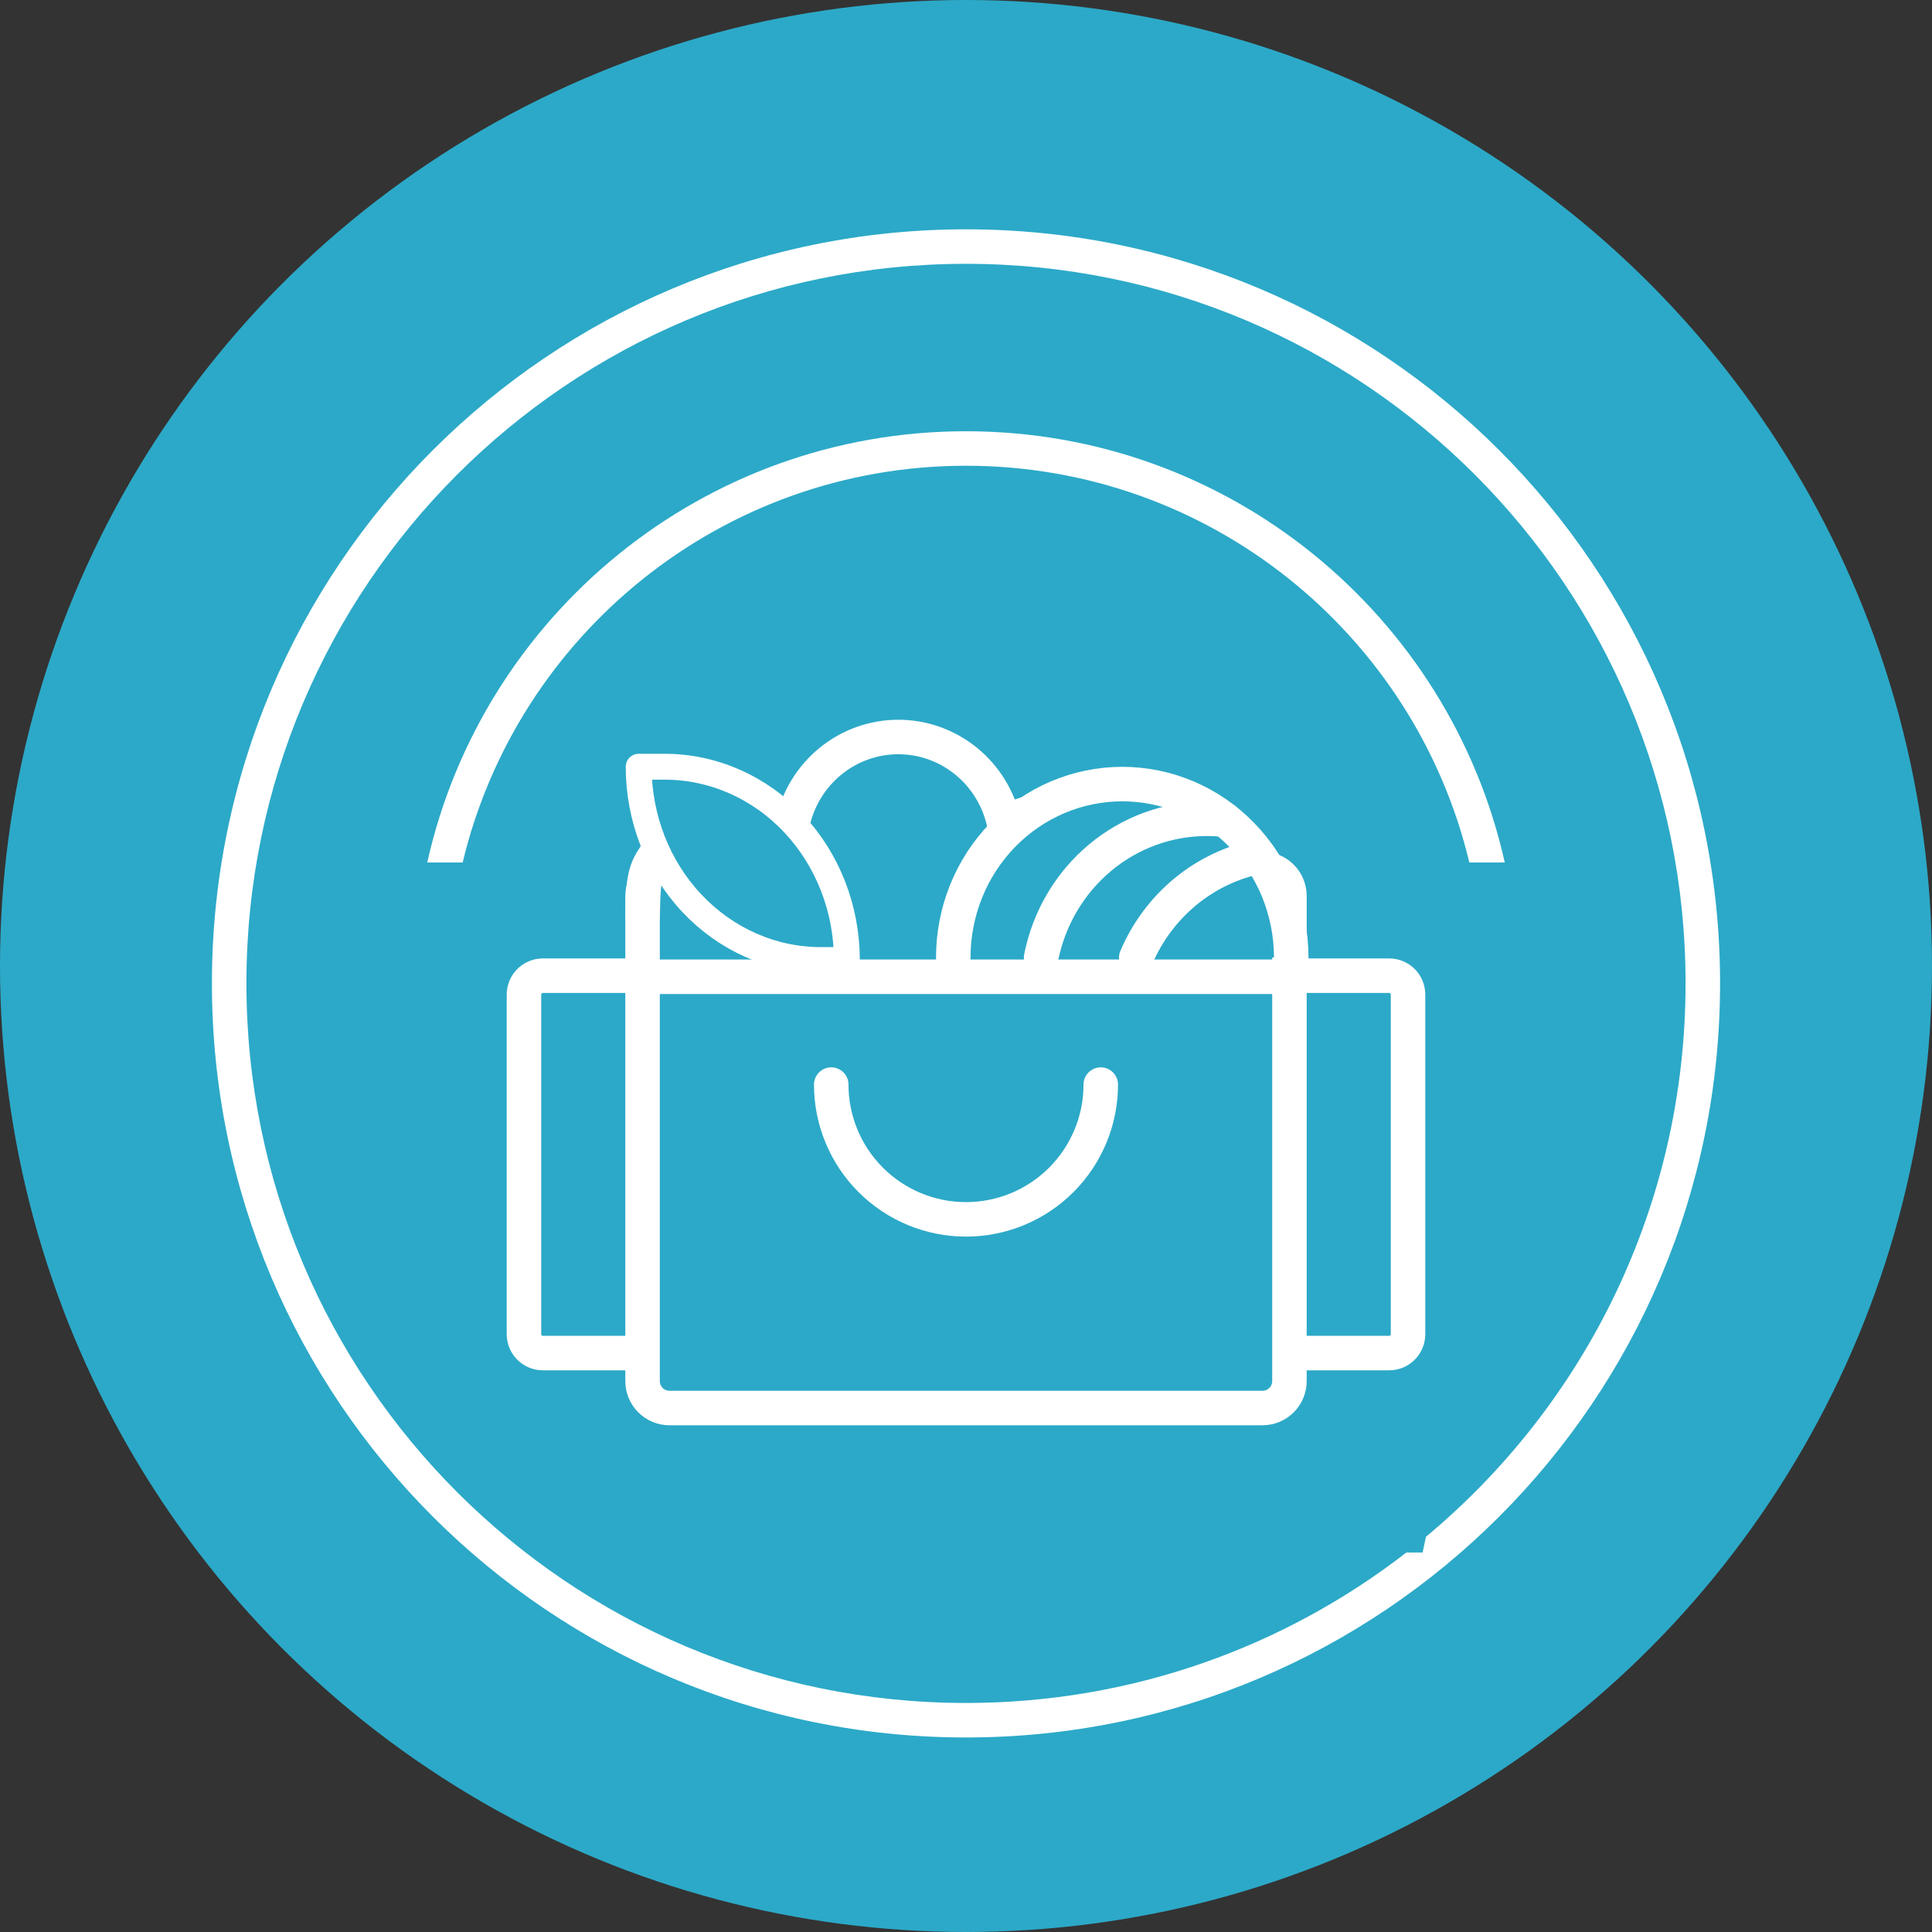
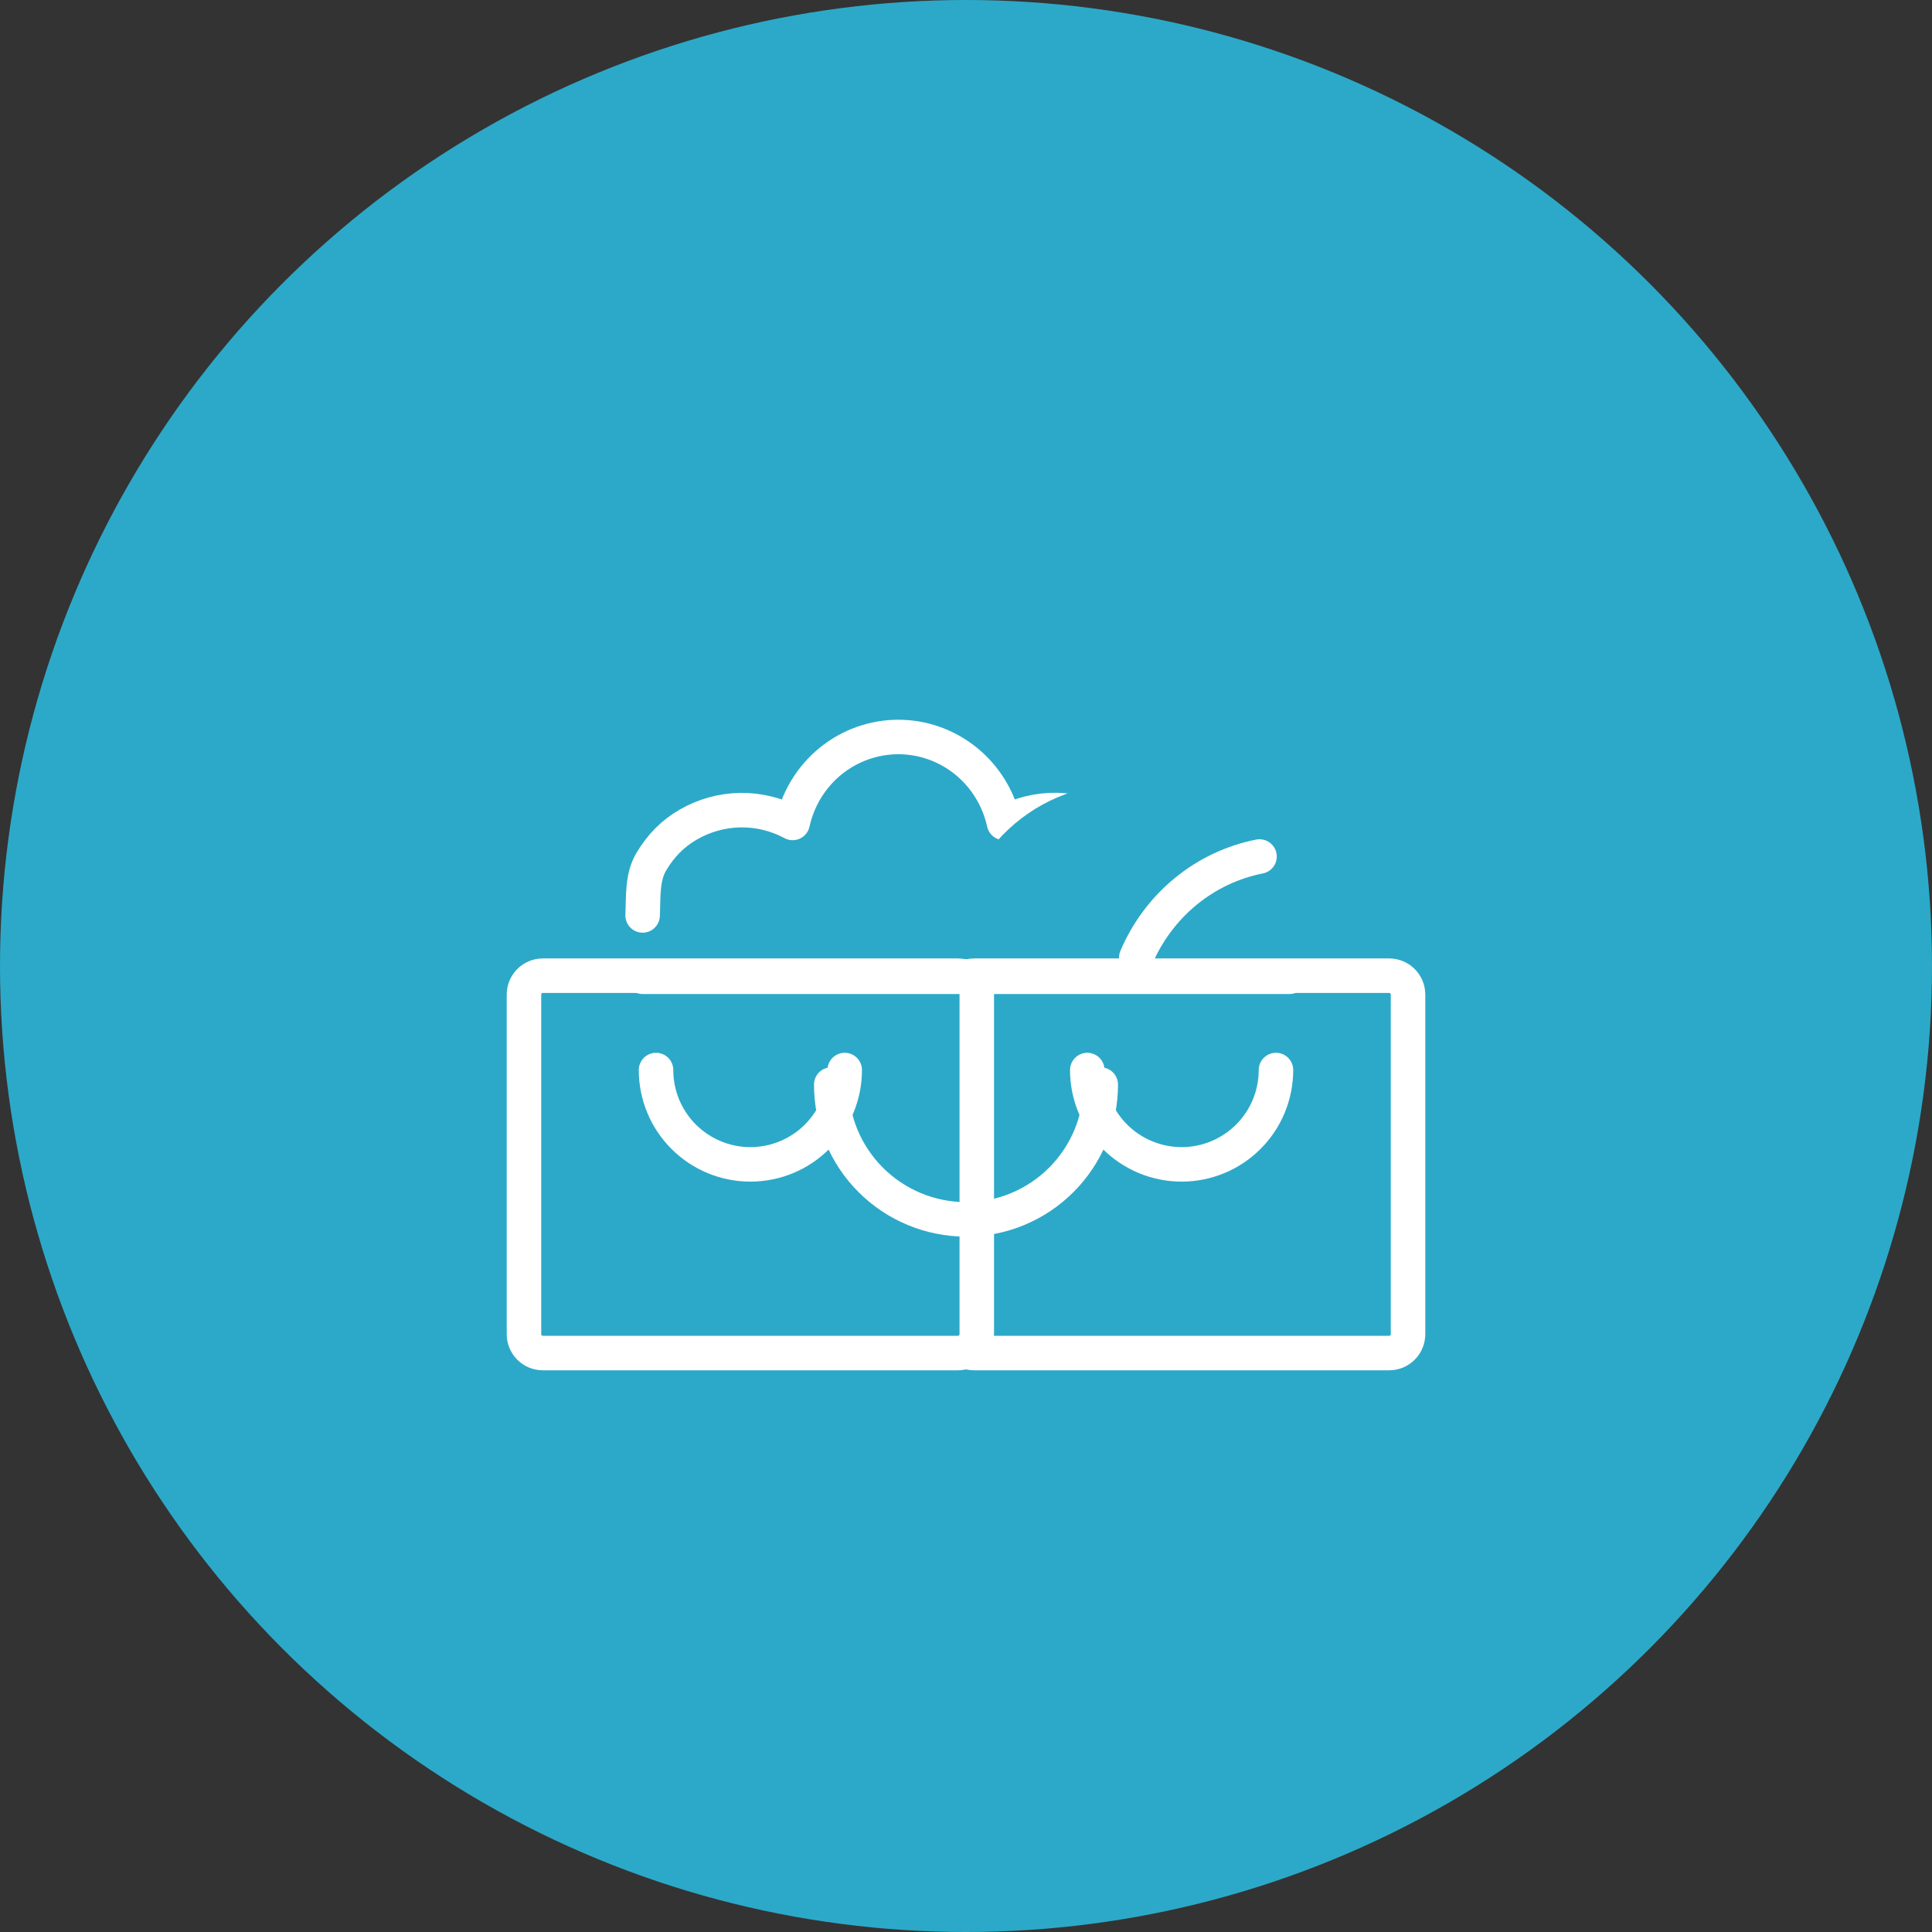
<svg xmlns="http://www.w3.org/2000/svg" width="112" height="112" viewBox="0 0 112 112" fill="none">
  <rect x="0" y="0" width="112" height="112" fill="#333333" stroke="none" />
  <g clip-path="url(#clip0_4281_9172)">
    <circle cx="56" cy="56" r="56" fill="#2CA9C8" />
-     <path fill-rule="evenodd" clip-rule="evenodd" d="M82.664 89.089C91.86 81.437 97.714 69.906 97.714 57.008C97.714 33.97 79.038 15.294 55.999 15.294C32.961 15.294 14.285 33.97 14.285 57.008C14.285 80.047 32.961 98.723 55.999 98.723C65.617 98.723 74.474 95.468 81.53 90H82.47L82.664 89.089ZM55.999 100.723C80.142 100.723 99.714 81.151 99.714 57.008C99.714 32.866 80.142 13.294 55.999 13.294C31.857 13.294 12.285 32.866 12.285 57.008C12.285 81.151 31.857 100.723 55.999 100.723ZM85.179 50H87.232C84.04 35.694 71.269 25 56 25C40.731 25 27.96 35.694 24.768 50H26.821C29.974 36.808 41.842 27 56 27C70.158 27 82.026 36.808 85.179 50Z" fill="white" />
    <path d="M80.531 56.562H56.469C55.865 56.562 55.375 57.052 55.375 57.656V77.344C55.375 77.948 55.865 78.438 56.469 78.438H80.531C81.135 78.438 81.625 77.948 81.625 77.344V57.656C81.625 57.052 81.135 56.562 80.531 56.562Z" fill="#2CA9C8" stroke="white" stroke-width="2" stroke-linecap="round" stroke-linejoin="round" />
    <path d="M73.969 62.031C73.969 63.482 73.393 64.873 72.367 65.898C71.341 66.924 69.95 67.5 68.5 67.5C67.05 67.5 65.659 66.924 64.633 65.898C63.607 64.873 63.031 63.482 63.031 62.031" stroke="white" stroke-width="2" stroke-linecap="round" stroke-linejoin="round" />
    <path d="M55.531 56.562H31.469C30.865 56.562 30.375 57.052 30.375 57.656V77.344C30.375 77.948 30.865 78.438 31.469 78.438H55.531C56.135 78.438 56.625 77.948 56.625 77.344V57.656C56.625 57.052 56.135 56.562 55.531 56.562Z" fill="#2CA9C8" stroke="white" stroke-width="2" stroke-linecap="round" stroke-linejoin="round" />
    <path d="M48.969 62.031C48.969 63.482 48.393 64.873 47.367 65.898C46.341 66.924 44.95 67.5 43.5 67.5C42.05 67.5 40.659 66.924 39.633 65.898C38.607 64.873 38.031 63.482 38.031 62.031" stroke="white" stroke-width="2" stroke-linecap="round" stroke-linejoin="round" />
-     <path d="M73.188 50.375H38.812C37.95 50.375 37.25 51.075 37.25 51.938V80.062C37.25 80.925 37.95 81.625 38.812 81.625H73.188C74.05 81.625 74.75 80.925 74.75 80.062V51.938C74.75 51.075 74.05 50.375 73.188 50.375Z" fill="#2CA9C8" stroke="white" stroke-width="2" stroke-linecap="round" stroke-linejoin="round" />
    <path d="M37.25 56.625H74.75" stroke="white" stroke-width="2" stroke-linecap="round" stroke-linejoin="round" />
    <path d="M63.812 62.875C63.812 64.947 62.989 66.934 61.524 68.399C60.059 69.864 58.072 70.688 56 70.688C53.928 70.688 51.941 69.864 50.476 68.399C49.011 66.934 48.188 64.947 48.188 62.875" stroke="white" stroke-width="2" stroke-linecap="round" stroke-linejoin="round" />
    <path d="M37.253 53.069C37.303 51.998 37.212 50.852 37.765 49.938C38.317 49.023 38.984 48.331 39.903 47.8C40.822 47.269 41.858 46.982 42.915 46.965C43.972 46.949 45.016 47.204 45.951 47.706C46.261 46.293 47.037 45.029 48.151 44.123C49.264 43.218 50.649 42.724 52.077 42.724C53.505 42.724 54.889 43.218 56.003 44.123C57.117 45.029 57.893 46.293 58.203 47.706C59.138 47.2 60.183 46.943 61.242 46.958C62.301 46.973 63.34 47.259 64.26 47.79C65.181 48.321 65.954 49.08 66.507 49.996C67.061 50.911 67.377 51.954 67.426 53.027" fill="#2CA9C8" />
    <path d="M37.253 53.069C37.303 51.998 37.212 50.852 37.765 49.938C38.317 49.023 38.984 48.331 39.903 47.8C40.822 47.269 41.858 46.982 42.915 46.965C43.972 46.949 45.016 47.204 45.951 47.706C46.261 46.293 47.037 45.029 48.151 44.123C49.264 43.218 50.649 42.724 52.077 42.724C53.505 42.724 54.889 43.218 56.003 44.123C57.117 45.029 57.893 46.293 58.203 47.706C59.138 47.2 60.183 46.943 61.242 46.958C62.301 46.973 63.34 47.259 64.26 47.79C65.181 48.321 65.954 49.08 66.507 49.996C67.061 50.911 67.377 51.954 67.426 53.027" stroke="white" stroke-width="2" stroke-linecap="round" stroke-linejoin="round" />
    <path d="M55.262 55.511C55.262 52.844 56.294 50.286 58.131 48.4C59.968 46.514 62.46 45.454 65.058 45.454C67.656 45.454 70.148 46.514 71.985 48.4C73.822 50.286 74.854 52.844 74.854 55.511" fill="#2CA9C8" />
-     <path d="M55.262 55.511C55.262 52.844 56.294 50.286 58.131 48.4C59.968 46.514 62.46 45.454 65.058 45.454C67.656 45.454 70.148 46.514 71.985 48.4C73.822 50.286 74.854 52.844 74.854 55.511" stroke="white" stroke-width="2" stroke-linecap="round" stroke-linejoin="round" />
-     <path d="M60.355 55.511C60.807 53.24 62.009 51.198 63.759 49.732C65.508 48.266 67.697 47.465 69.956 47.466C70.308 47.466 70.66 47.485 71.01 47.523" stroke="white" stroke-width="2" stroke-linecap="round" stroke-linejoin="round" />
    <path d="M65.871 55.512C66.509 54.013 67.493 52.697 68.738 51.676C69.982 50.655 71.451 49.961 73.015 49.653" stroke="white" stroke-width="2" stroke-linecap="round" stroke-linejoin="round" />
-     <path d="M49.094 55.655C49.094 52.683 47.981 49.832 46.001 47.731C44.02 45.629 41.334 44.448 38.533 44.448H37.025C37.025 47.42 38.137 50.271 40.118 52.373C42.098 54.474 44.784 55.655 47.585 55.655H49.094Z" fill="#2CA9C8" stroke="white" stroke-width="1.5" stroke-linecap="round" stroke-linejoin="round" />
  </g>
  <defs>
    <clipPath id="clip0_4281_9172">
      <rect width="112" height="112" fill="white" />
    </clipPath>
  </defs>
</svg>